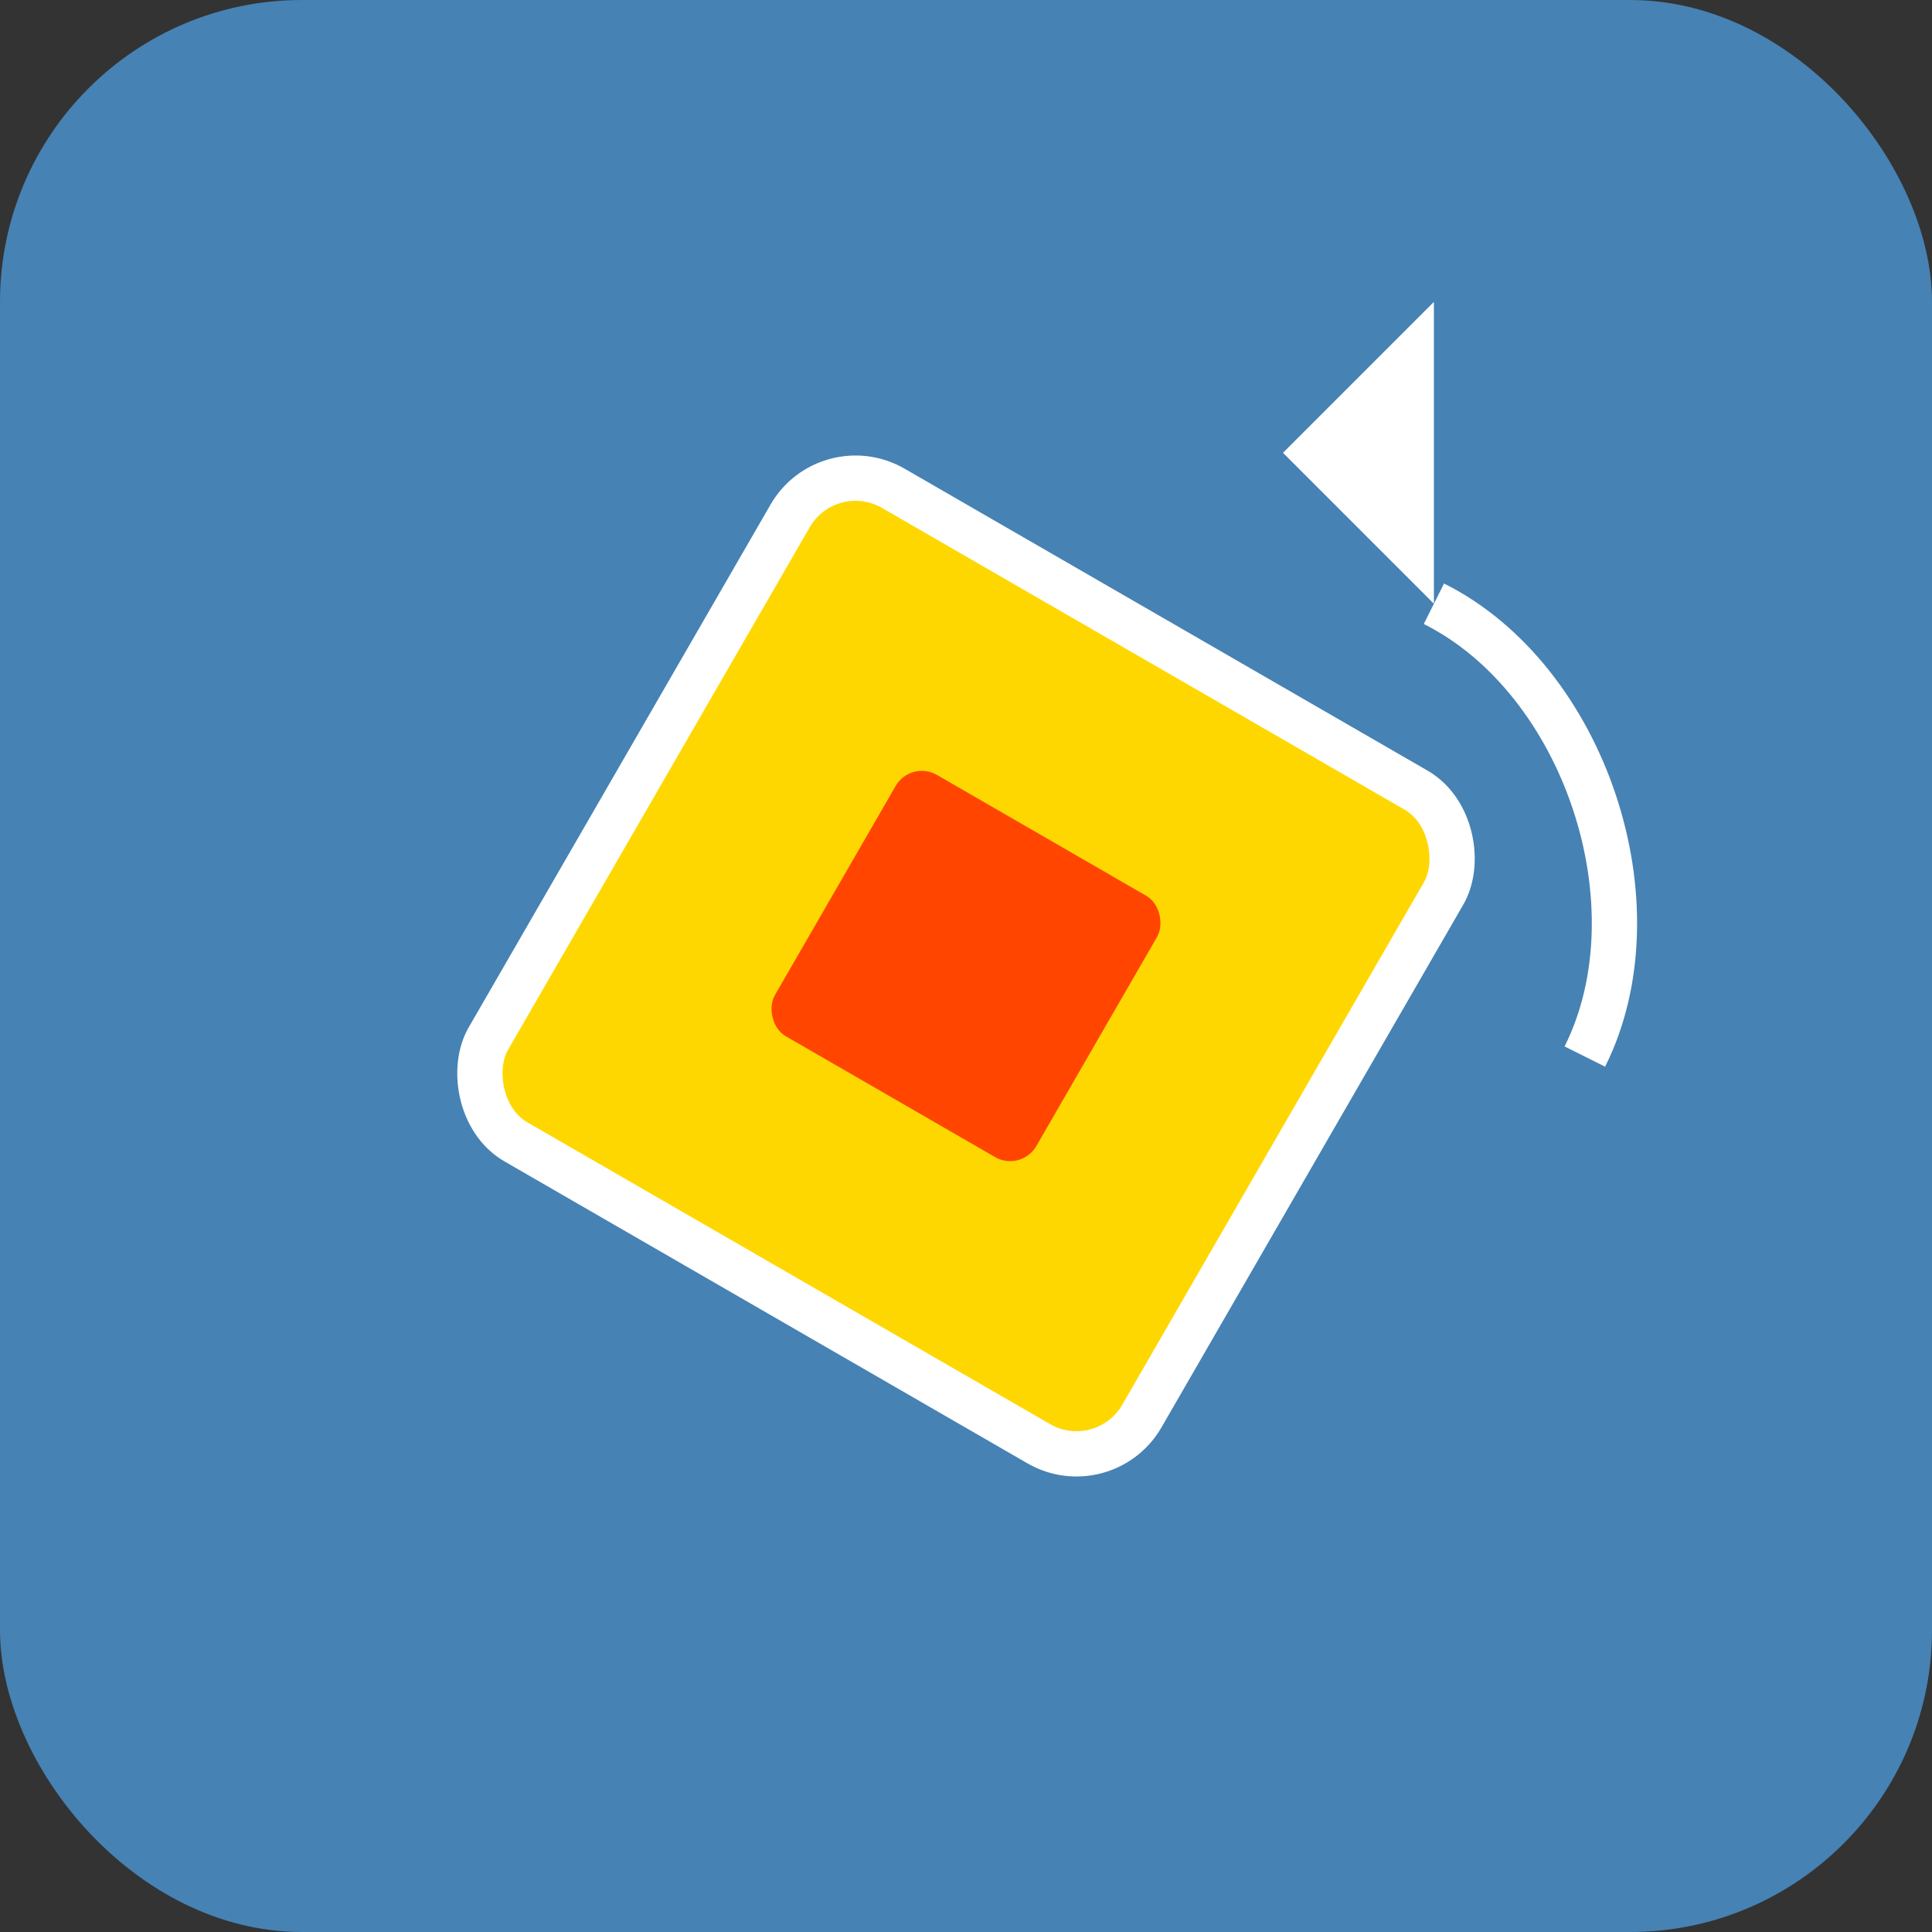
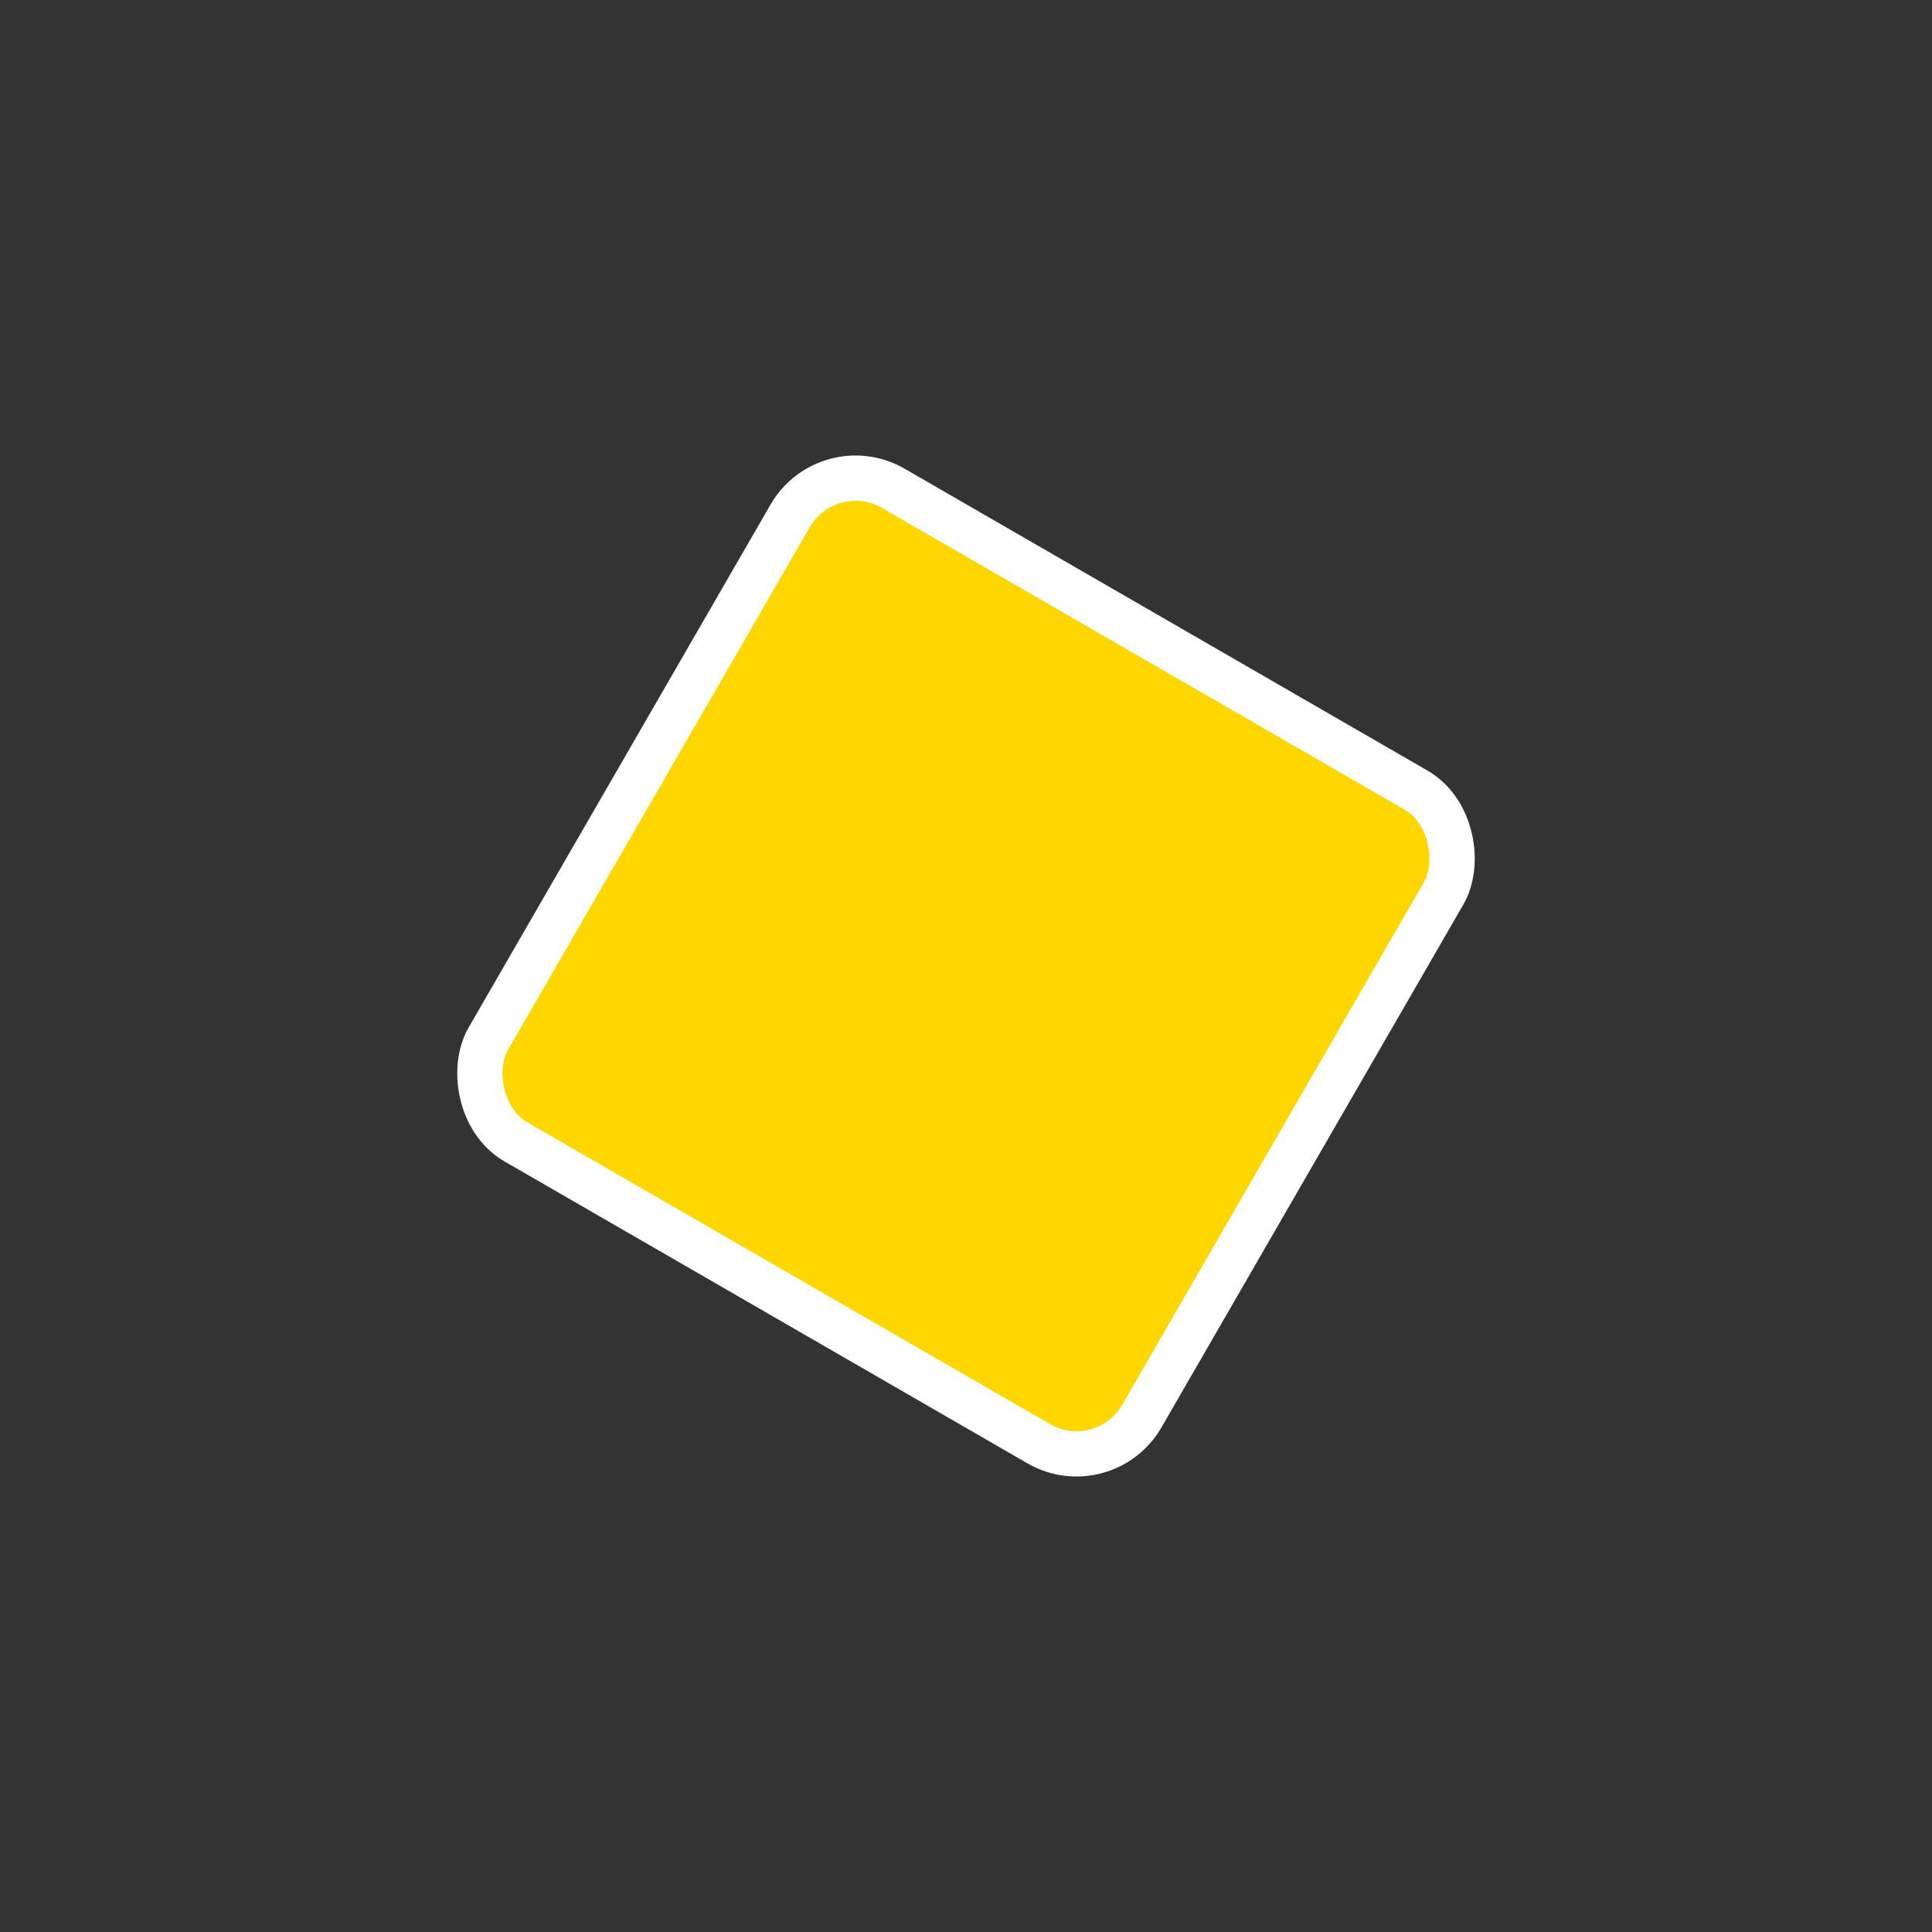
<svg xmlns="http://www.w3.org/2000/svg" width="128" height="128" viewBox="0 0 128 128">
  <rect x="0" y="0" width="128" height="128" fill="#333333" stroke="none" />
-   <rect width="128" height="128" rx="20" fill="#4682B4" />
  <g transform="translate(64,64) rotate(30)">
    <rect x="-25" y="-25" width="50" height="50" rx="5" fill="#FFD700" stroke="#FFFFFF" stroke-width="3" />
-     <rect x="-10" y="-10" width="20" height="20" fill="#FF4500" rx="2" />
  </g>
-   <path d="M85 30 L95 20 L95 40 Z" fill="#FFFFFF" />
-   <path d="M95 40 C105 45 110 60 105 70" stroke="#FFFFFF" stroke-width="3" fill="none" />
</svg>